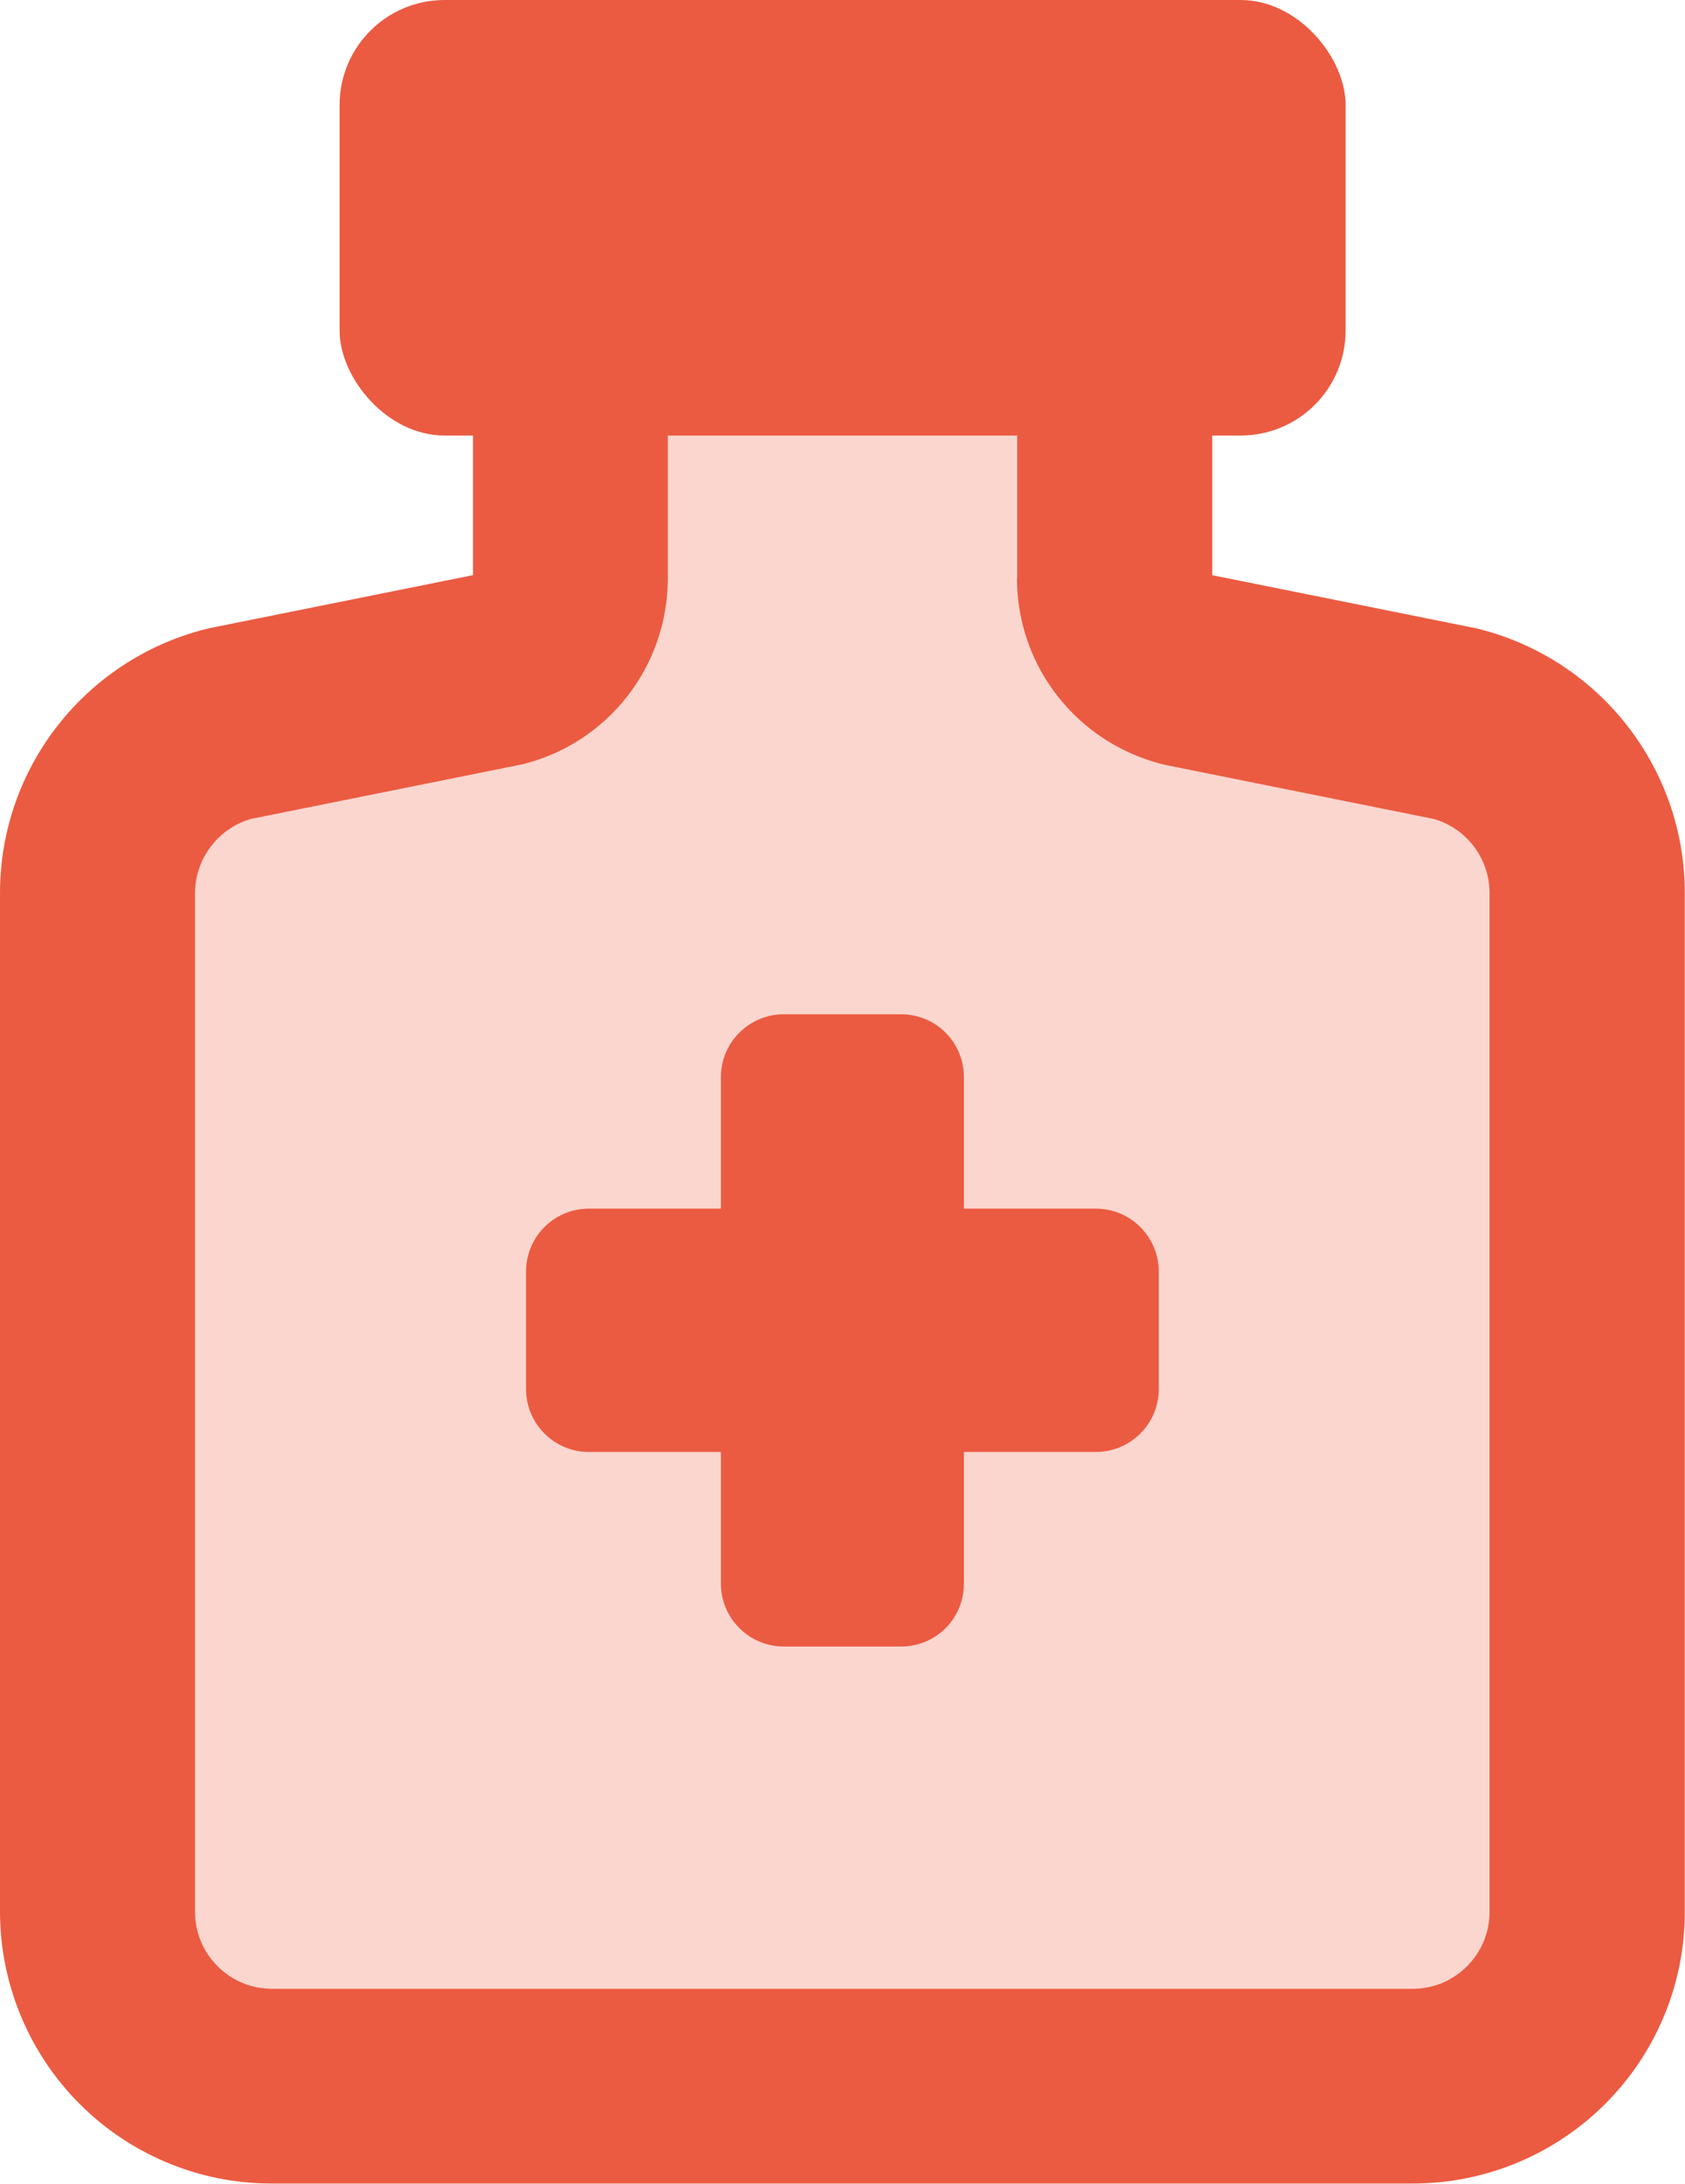
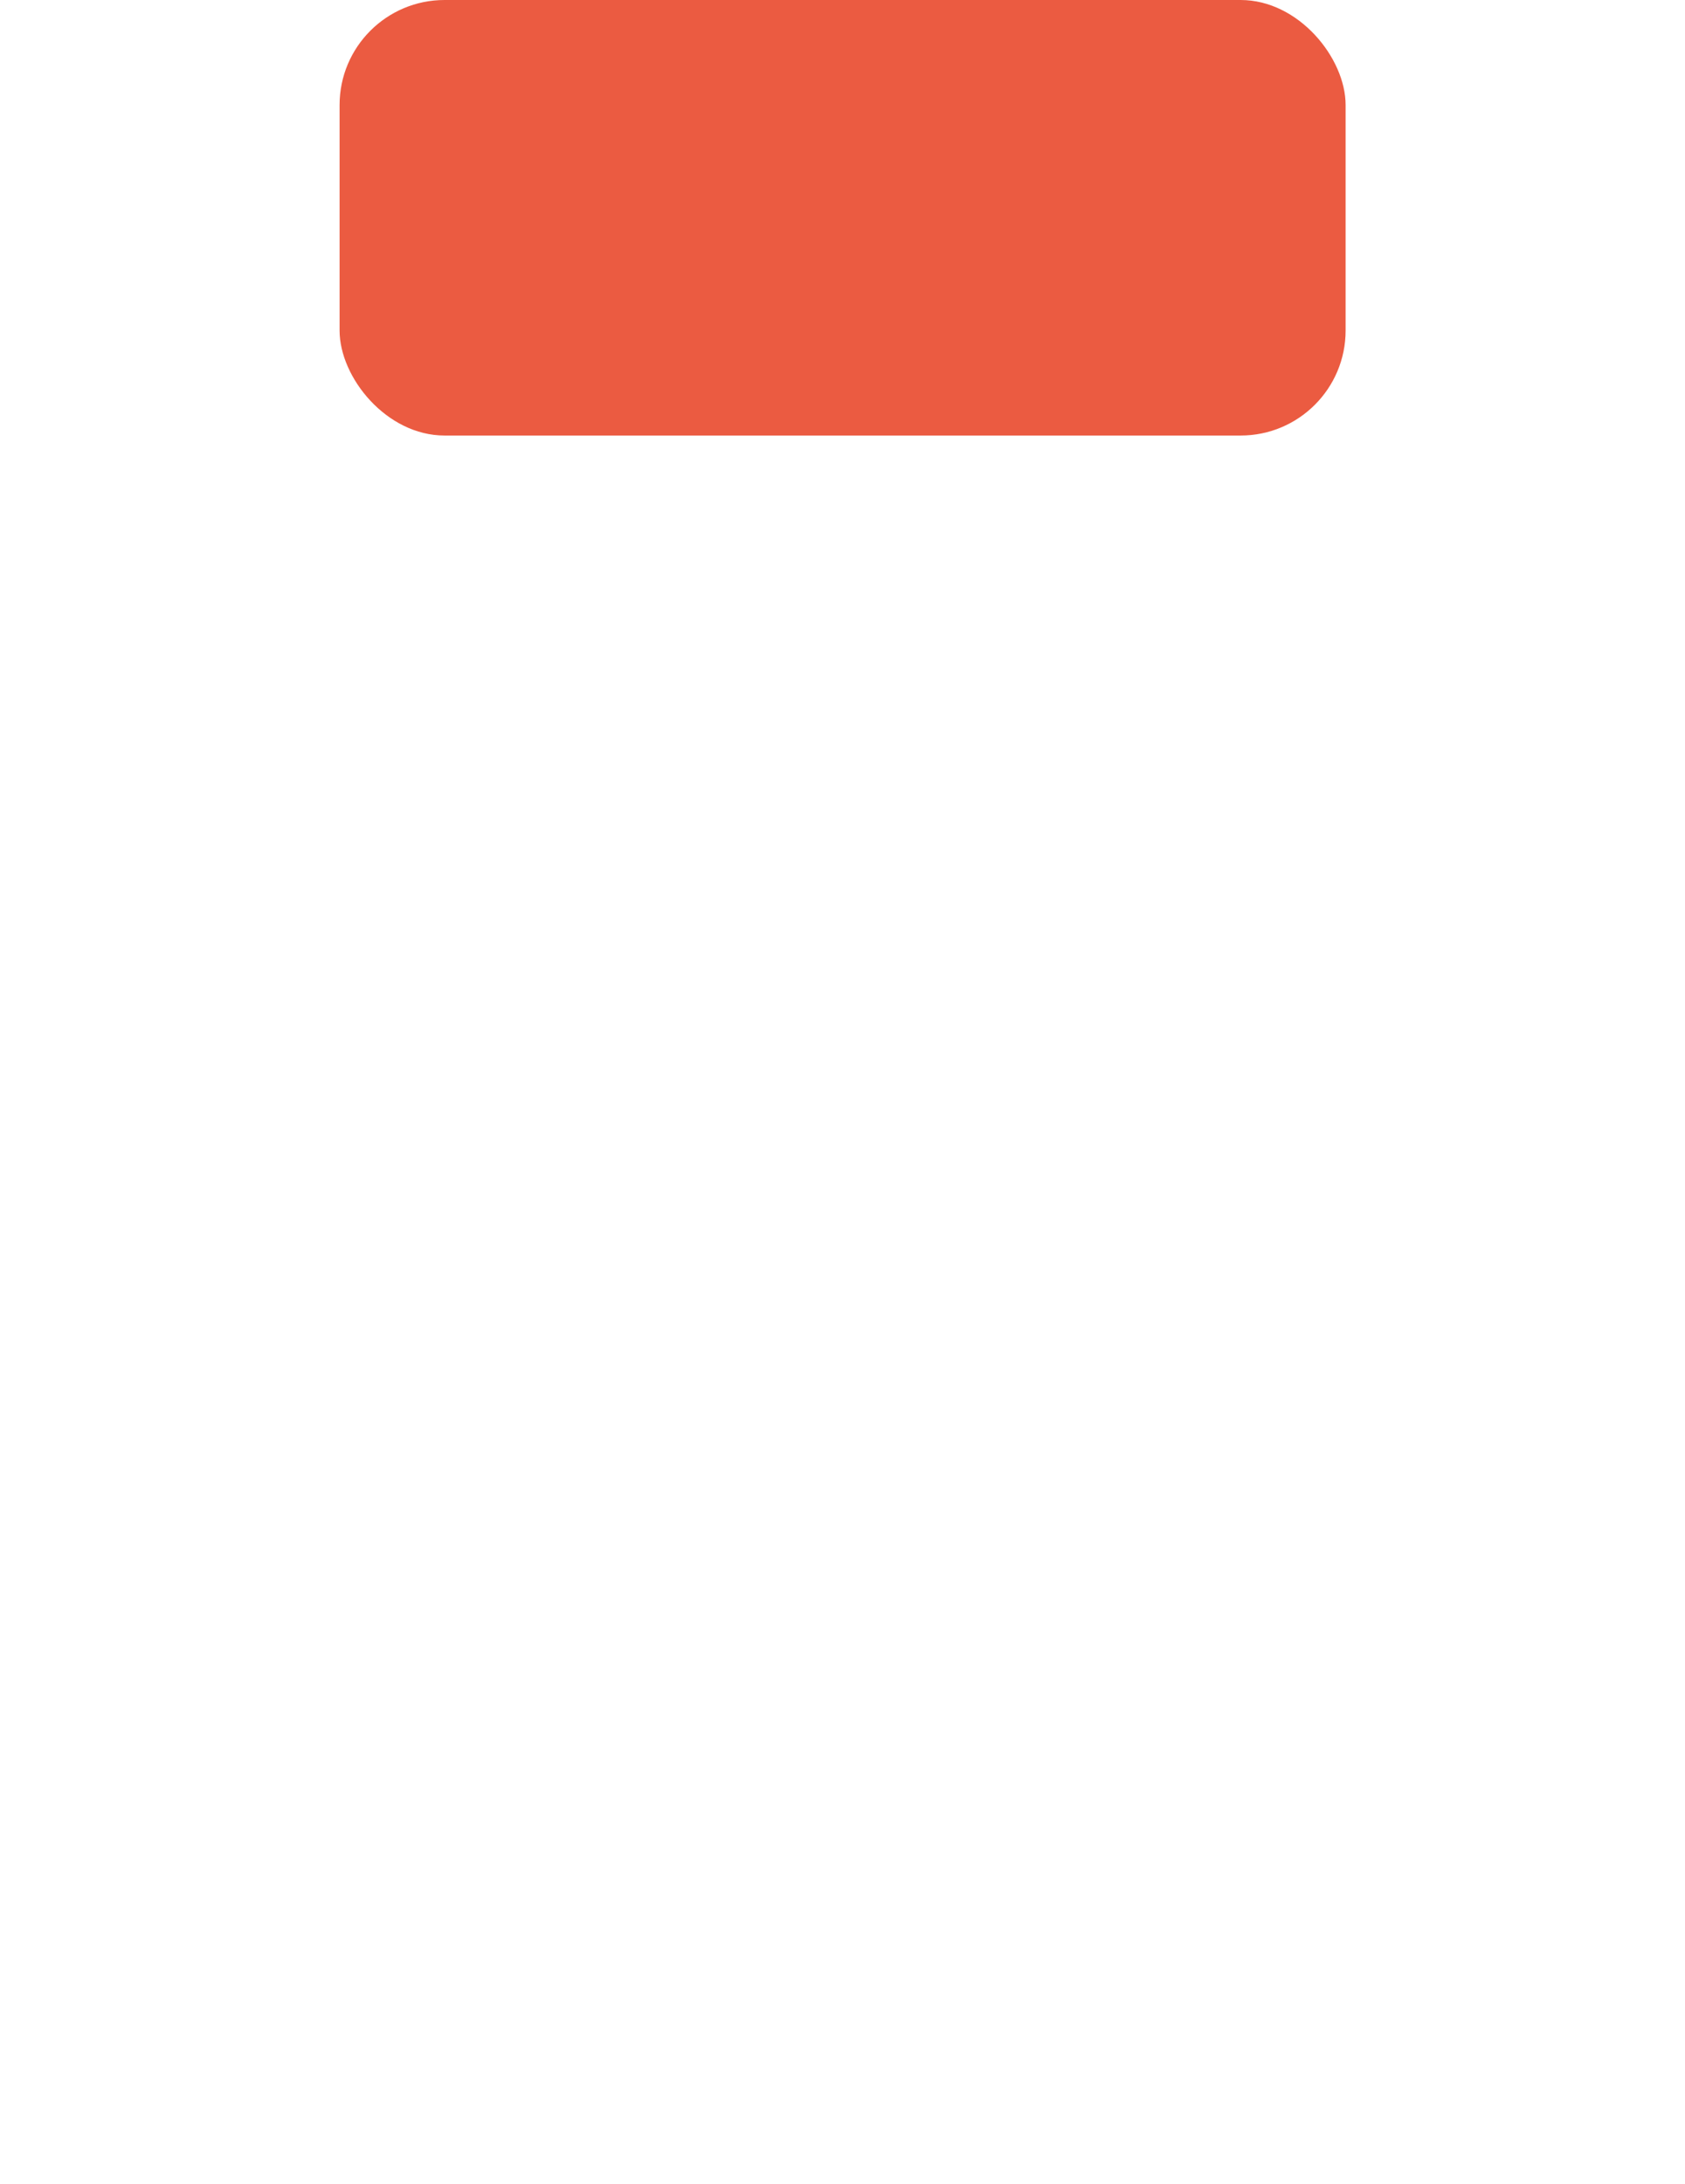
<svg xmlns="http://www.w3.org/2000/svg" id="Calque_1" viewBox="0 0 86.04 111.46">
-   <path d="M56.92,29.52v-13.16h-27.79v13.16c0,2.2-1.48,4.1-3.62,4.64l-13.82,2.78c-3.94,1.01-6.71,4.57-6.71,8.64v51.98c0,4.92,3.98,8.92,8.92,8.92h58.25c4.92,0,8.92-3.98,8.92-8.92v-51.98c0-4.07-2.77-7.63-6.71-8.64l-13.82-2.78c-2.12-.54-3.62-2.46-3.62-4.64Z" style="fill:#fad6cf;" />
-   <path d="M56.92,29.52h4.98v-13.16c0-1.31-.53-2.59-1.46-3.52s-2.21-1.46-3.52-1.46h-27.79c-1.31,0-2.59.53-3.52,1.46-.93.93-1.46,2.21-1.46,3.52v13.16h.19l-.15-.12-.04.12h.19l-.15-.12.14.11-.04-.18-.1.07.14.11-.04-.18,1.22,4.83-.98-4.88-13.82,2.78-.25.06C4.31,33.7,0,39.23,0,45.58v51.98c0,3.82,1.56,7.32,4.06,9.82,2.5,2.51,6.01,4.08,9.83,4.07h58.25c3.82,0,7.32-1.56,9.82-4.06,2.51-2.5,4.08-6.01,4.07-9.83v-51.98c0-6.35-4.31-11.88-10.45-13.46l-.25-.06-13.82-2.78-.98,4.88,1.23-4.82-.05.18h.18s-.13-.18-.13-.18l-.05.18h.18s-4.98,0-4.98,0h-4.98c0,4.48,3.04,8.35,7.36,9.47l.25.06,13.82,2.78.98-4.88-1.24,4.82c1.74.44,2.97,2.03,2.96,3.82v51.98c0,1.11-.43,2.06-1.15,2.79-.73.72-1.68,1.15-2.79,1.15H13.9c-1.11,0-2.06-.43-2.79-1.15-.72-.73-1.15-1.68-1.15-2.79v-51.98c0-1.79,1.23-3.38,2.96-3.82l-1.24-4.82.98,4.88,13.82-2.78.24-.05c2.16-.54,4.02-1.8,5.32-3.47,1.3-1.67,2.06-3.78,2.06-6v-8.19h17.84v8.19h4.98Z" style="fill:#eb5b41;" />
  <rect x="17.34" y="0" width="51.37" height="22.23" rx="5.36" ry="5.36" style="fill:#eb5b41;" />
-   <path d="M59.17,64.91v5.99c0,1.77-1.44,3.21-3.21,3.21h-6.74v6.71c0,1.79-1.42,3.22-3.21,3.22h-5.99c-1.77,0-3.21-1.44-3.21-3.22v-6.71h-6.74c-1.77,0-3.21-1.44-3.21-3.21v-5.99c0-1.79,1.44-3.22,3.21-3.22h6.74v-6.71c0-1.77,1.44-3.21,3.21-3.21h5.99c1.79,0,3.21,1.44,3.21,3.21v6.71h6.74c1.77,0,3.21,1.44,3.21,3.22Z" style="fill:#eb5b41;" />
</svg>